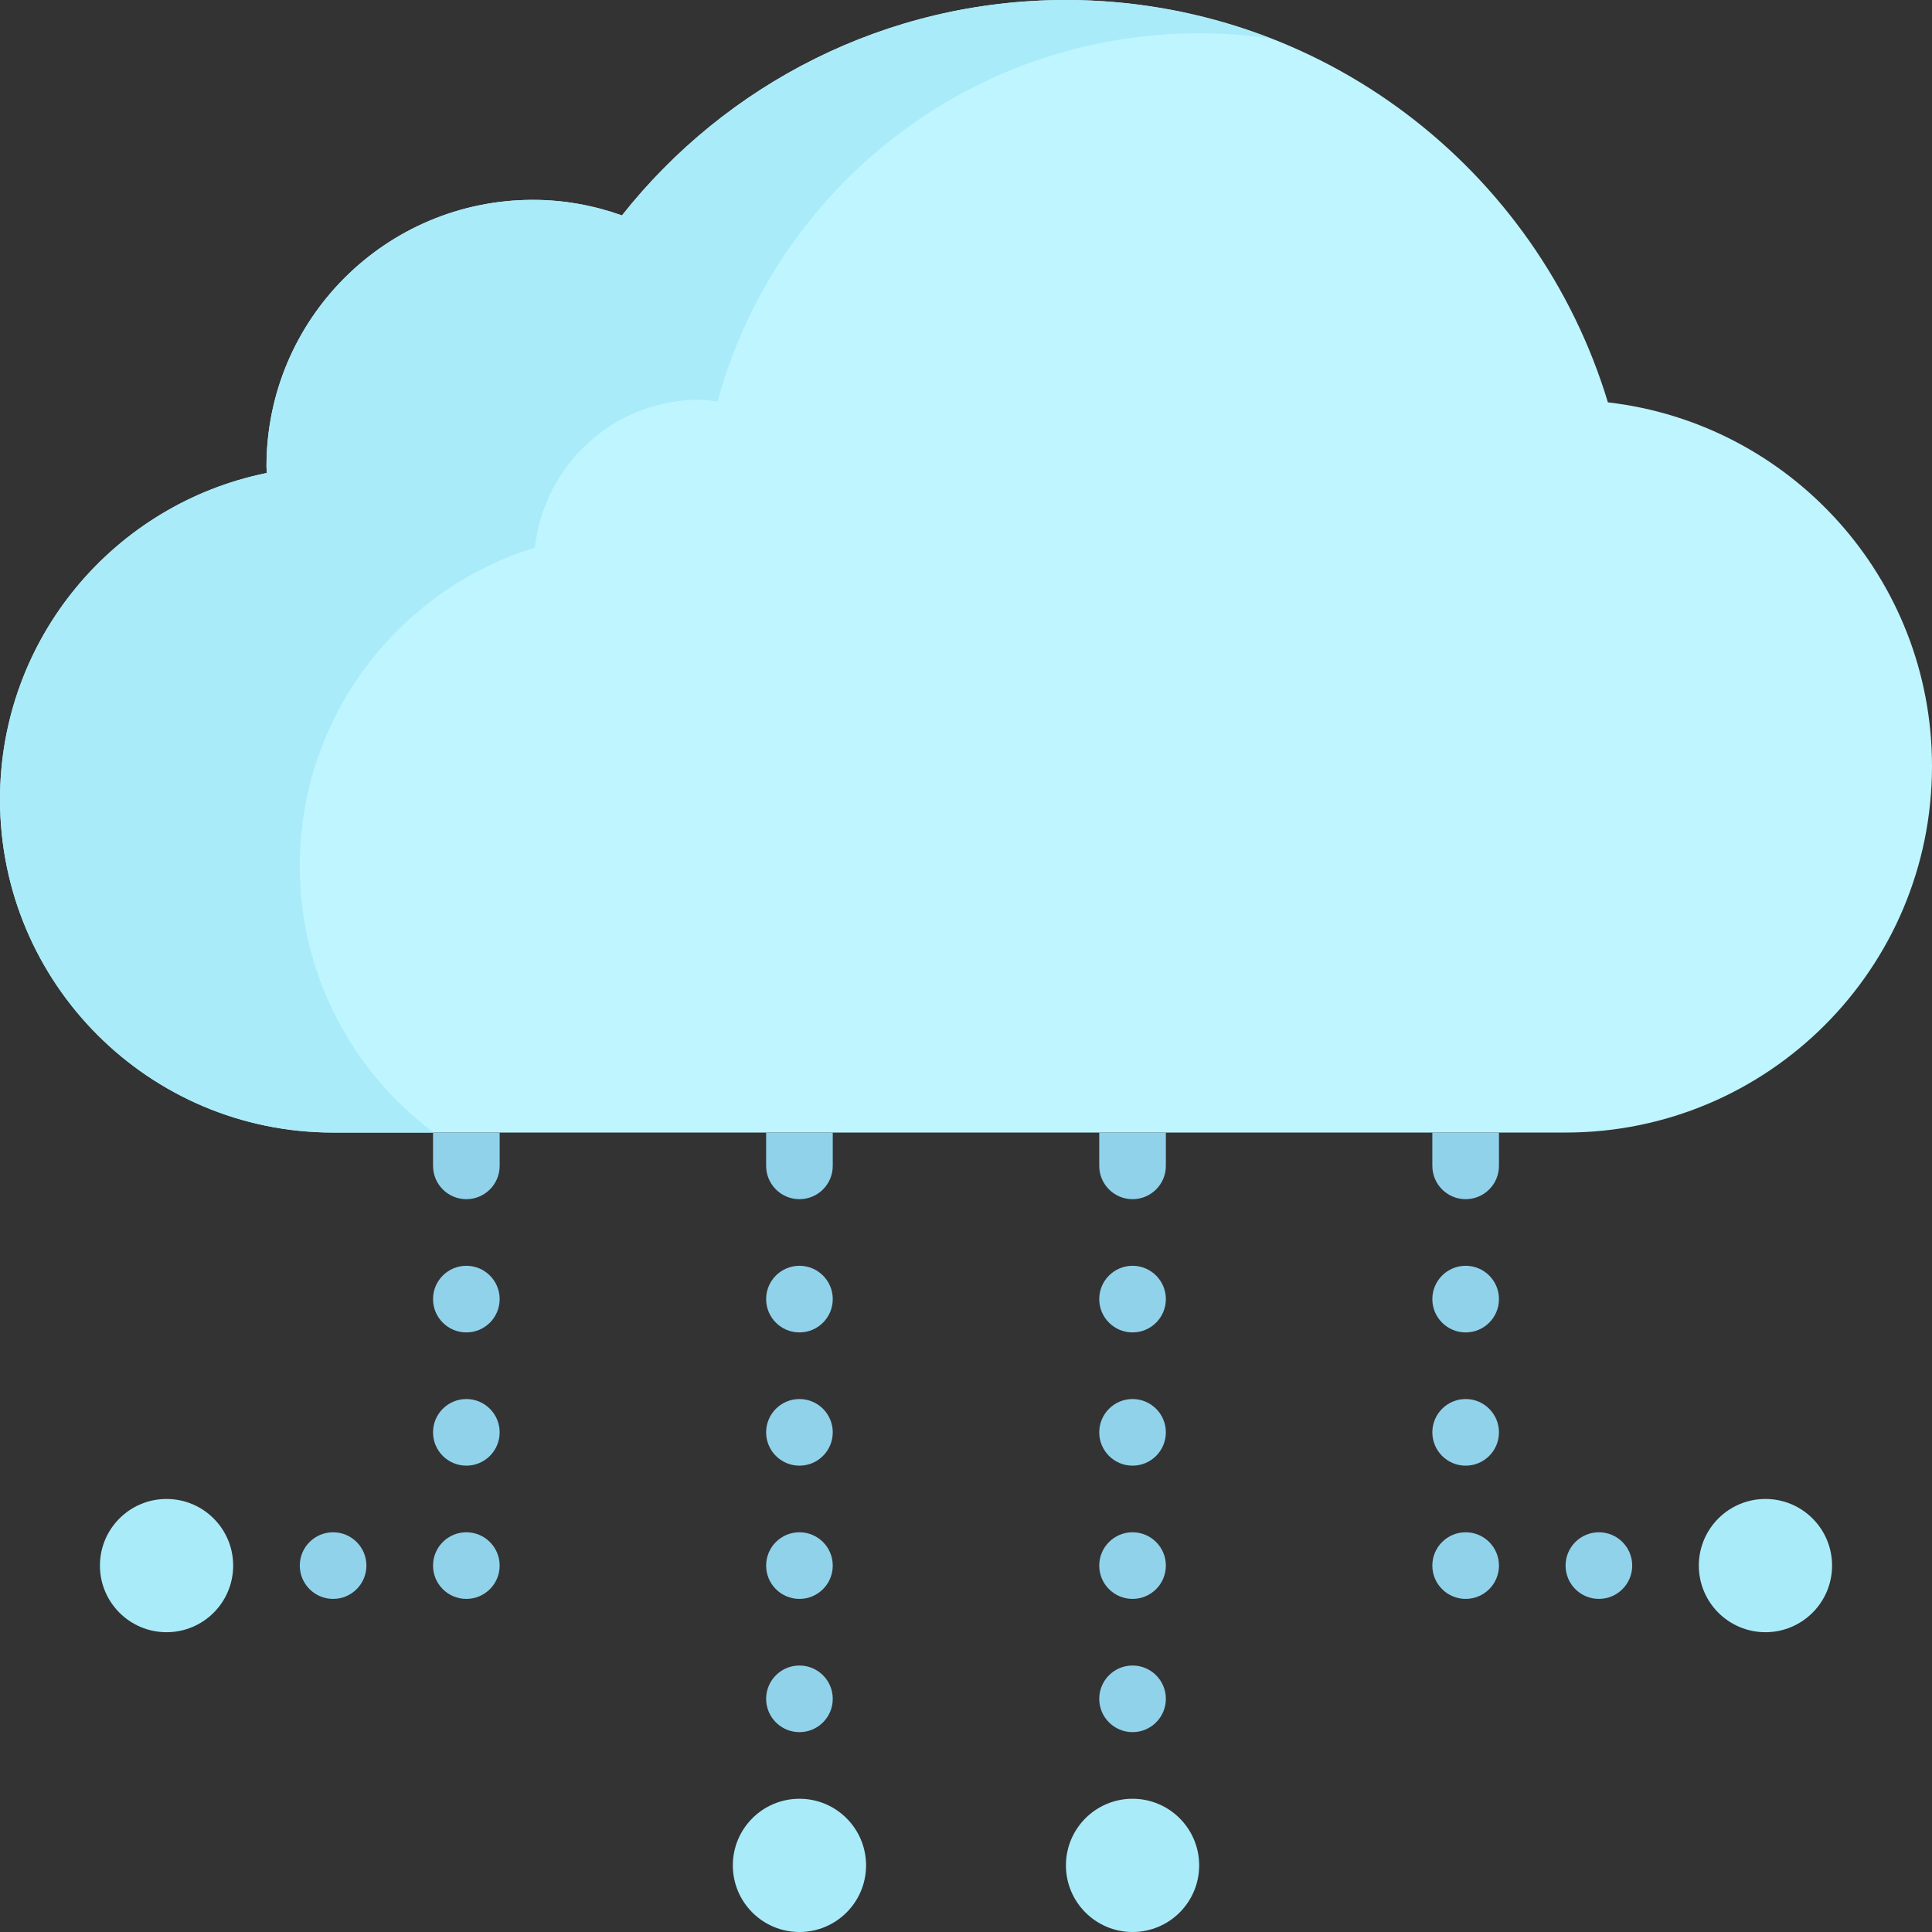
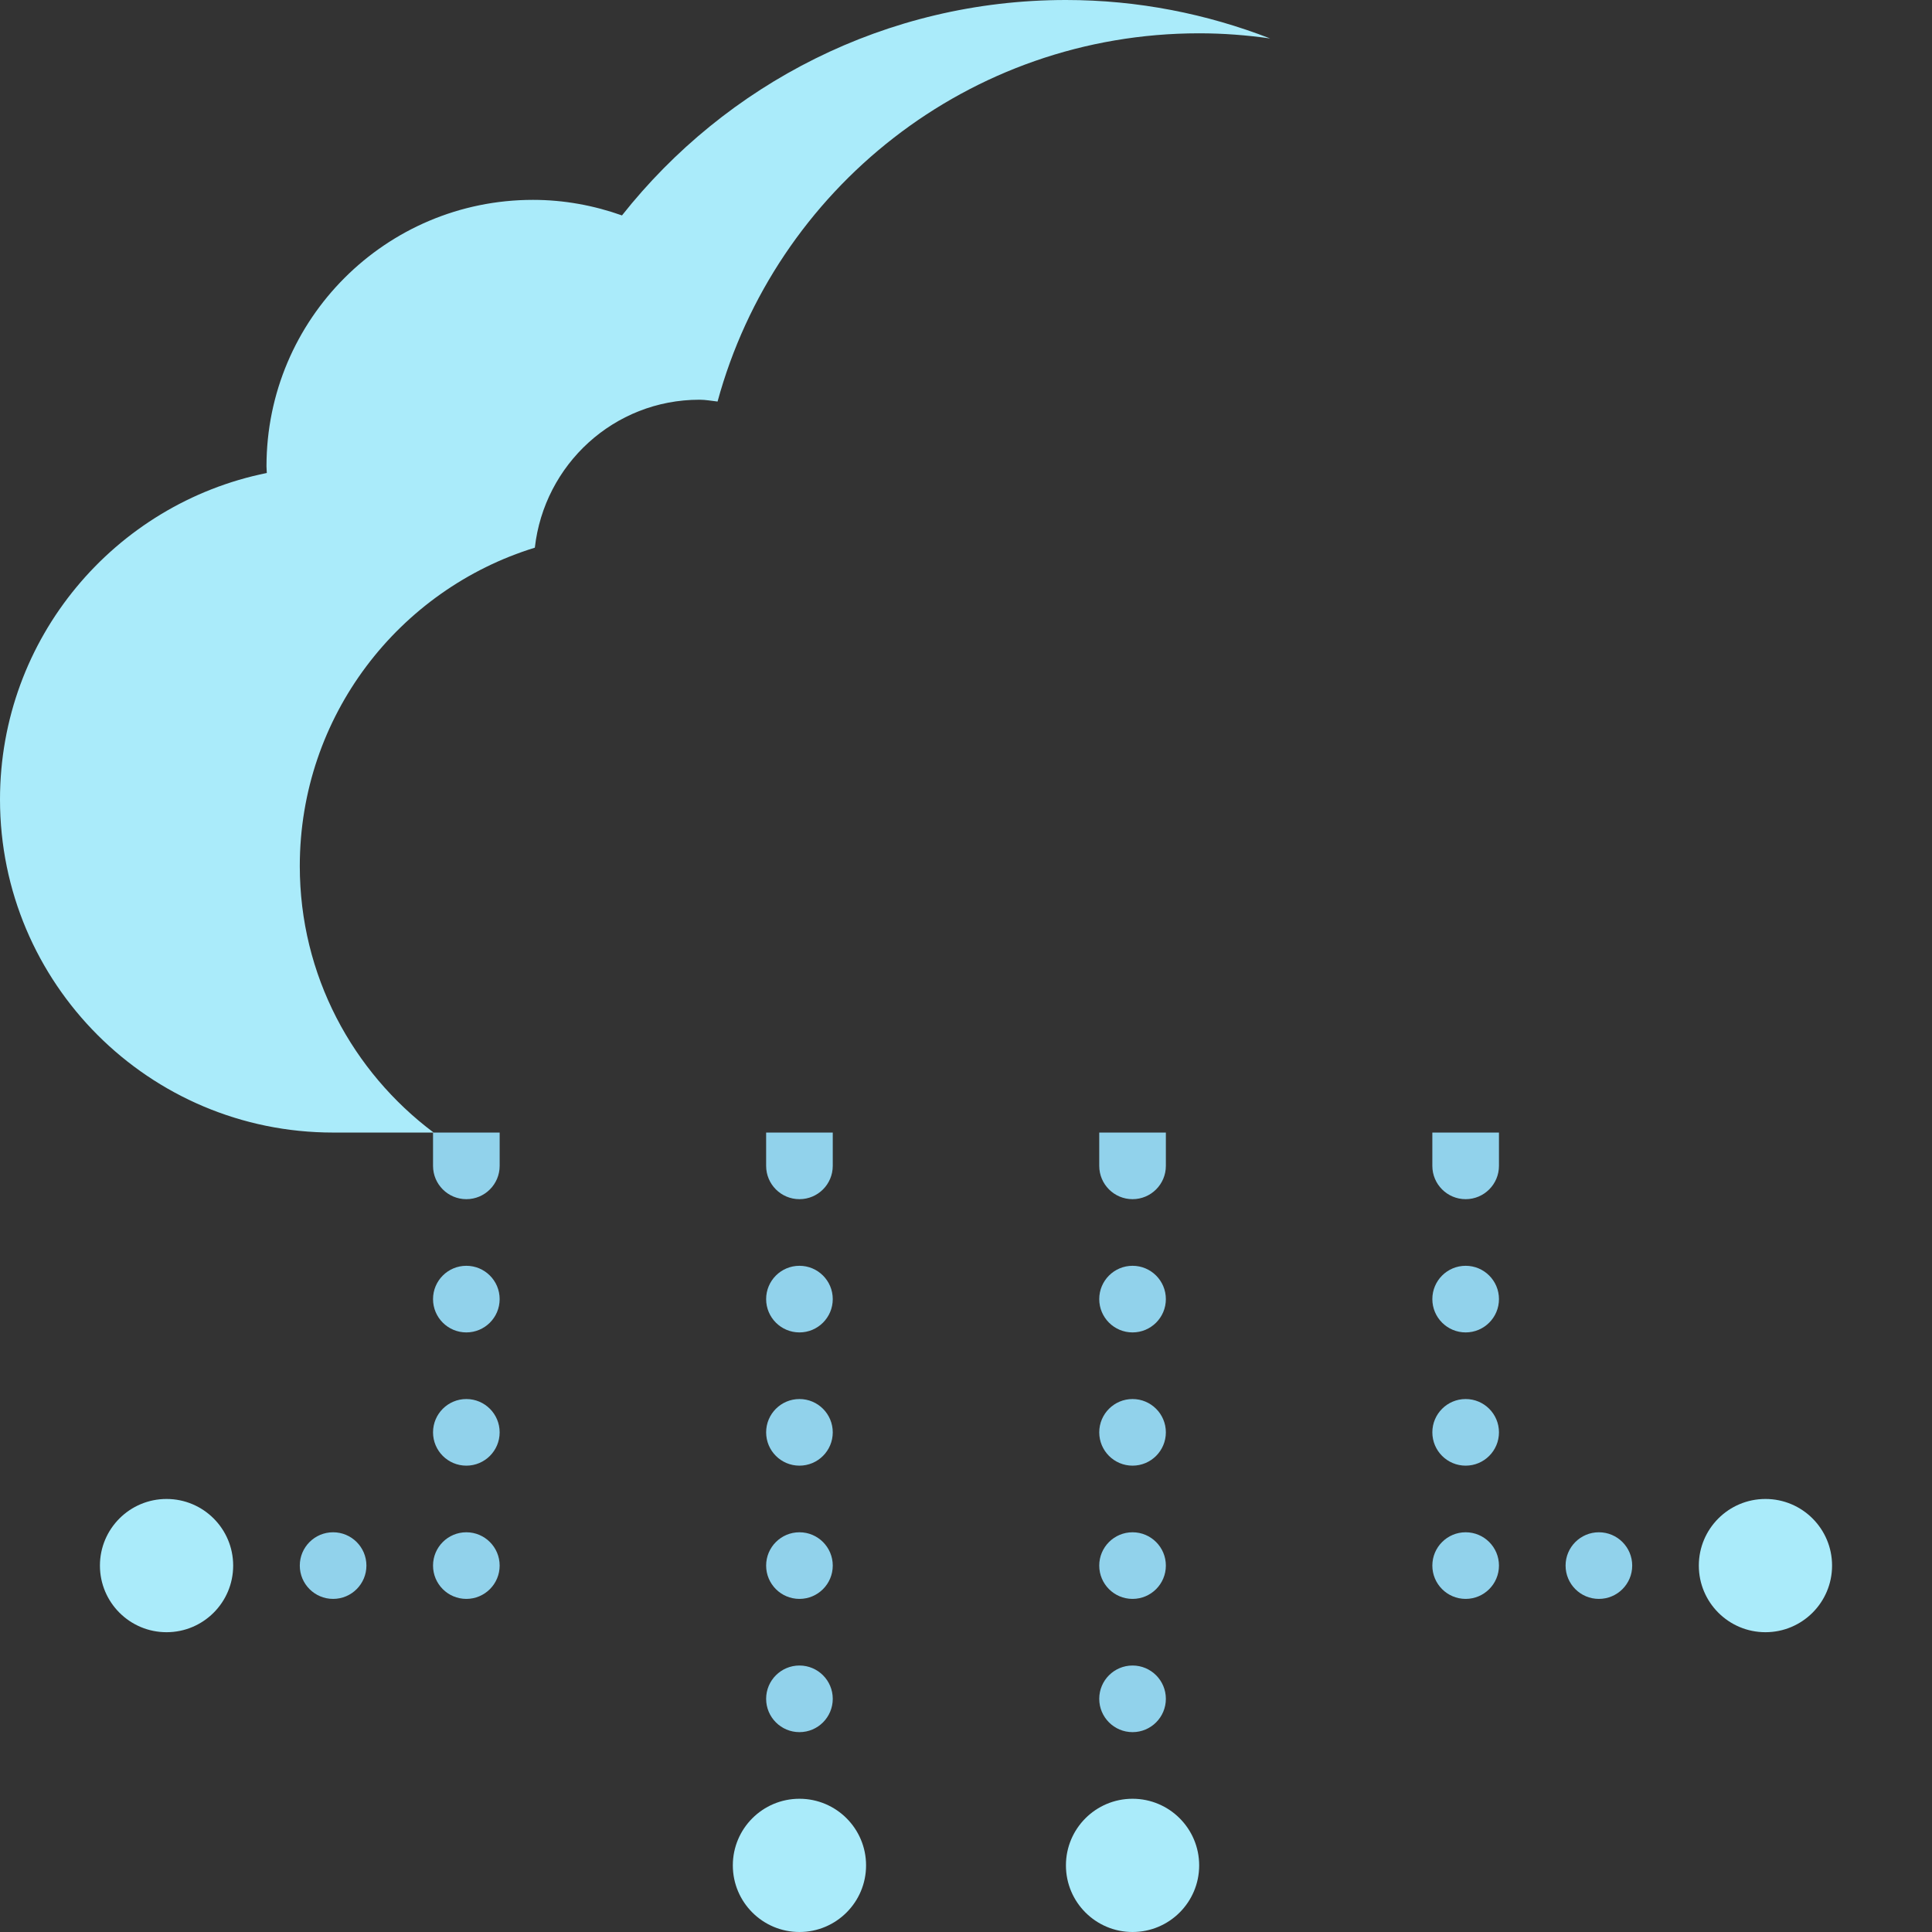
<svg xmlns="http://www.w3.org/2000/svg" height="800px" width="800px" version="1.1" id="Layer_1" viewBox="0 0 512 512" xml:space="preserve">
  <rect x="0" y="0" width="512" height="512" fill="#333333" stroke="none" />
-   <path style="fill:#BEF5FF;" d="M426.11,106.628C407.475,44.94,350.251,0,282.483,0c-47.731,0-90.167,22.356-117.653,57.088  c-7.386-2.622-15.303-4.122-23.588-4.122c-39.002,0-70.621,31.618-70.621,70.621c0,0.594,0.074,1.17,0.089,1.76  C30.374,133.493,0,169.124,0,211.862c0,48.754,39.522,88.276,88.276,88.276h326.621c53.629,0,97.103-43.475,97.103-97.103  C512,153.204,474.449,112.195,426.11,106.628z" />
  <g>
    <path style="fill:#AAEBFA;" d="M79.448,229.517c0-39.708,26.222-73.28,62.29-84.375c2.479-22.026,20.952-39.211,43.641-39.211   c1.639,0,3.192,0.308,4.783,0.482c15.31-56.205,66.573-97.586,127.63-97.586c6.391,0,12.665,0.49,18.814,1.366   C319.805,3.681,301.59,0,282.483,0c-47.731,0-90.167,22.356-117.653,57.088c-7.386-2.622-15.303-4.122-23.588-4.122   c-39.002,0-70.621,31.618-70.621,70.621c0,0.594,0.074,1.17,0.089,1.76C30.374,133.493,0,169.124,0,211.862   c0,48.754,39.522,88.276,88.276,88.276h26.644C93.423,284.038,79.448,258.441,79.448,229.517z" />
    <circle style="fill:#AAEBFA;" cx="211.862" cy="494.345" r="17.655" />
  </g>
  <g>
    <circle style="fill:#91D2EB;" cx="211.862" cy="414.897" r="8.828" />
    <circle style="fill:#91D2EB;" cx="211.862" cy="450.207" r="8.828" />
    <circle style="fill:#91D2EB;" cx="211.862" cy="344.276" r="8.828" />
    <circle style="fill:#91D2EB;" cx="211.862" cy="379.586" r="8.828" />
    <path style="fill:#91D2EB;" d="M203.034,300.138v8.828c0,4.875,3.953,8.828,8.828,8.828c4.875,0,8.828-3.953,8.828-8.828v-8.828   H203.034z" />
  </g>
  <circle style="fill:#AAEBFA;" cx="300.138" cy="494.345" r="17.655" />
  <g>
    <circle style="fill:#91D2EB;" cx="300.138" cy="414.897" r="8.828" />
    <circle style="fill:#91D2EB;" cx="300.138" cy="450.207" r="8.828" />
    <circle style="fill:#91D2EB;" cx="300.138" cy="344.276" r="8.828" />
    <circle style="fill:#91D2EB;" cx="300.138" cy="379.586" r="8.828" />
    <path style="fill:#91D2EB;" d="M291.31,300.138v8.828c0,4.875,3.953,8.828,8.828,8.828s8.828-3.953,8.828-8.828v-8.828H291.31z" />
  </g>
  <circle style="fill:#AAEBFA;" cx="44.138" cy="414.897" r="17.655" />
  <g>
    <circle style="fill:#91D2EB;" cx="123.586" cy="414.897" r="8.828" />
    <circle style="fill:#91D2EB;" cx="88.276" cy="414.897" r="8.828" />
    <circle style="fill:#91D2EB;" cx="123.586" cy="344.276" r="8.828" />
    <circle style="fill:#91D2EB;" cx="123.586" cy="379.586" r="8.828" />
    <path style="fill:#91D2EB;" d="M114.759,300.138v8.828c0,4.875,3.953,8.828,8.828,8.828c4.875,0,8.828-3.953,8.828-8.828v-8.828   H114.759z" />
  </g>
  <circle style="fill:#AAEBFA;" cx="467.862" cy="414.897" r="17.655" />
  <g>
    <circle style="fill:#91D2EB;" cx="388.414" cy="414.897" r="8.828" />
    <circle style="fill:#91D2EB;" cx="423.724" cy="414.897" r="8.828" />
    <circle style="fill:#91D2EB;" cx="388.414" cy="344.276" r="8.828" />
    <circle style="fill:#91D2EB;" cx="388.414" cy="379.586" r="8.828" />
    <path style="fill:#91D2EB;" d="M397.241,300.138v8.828c0,4.875-3.953,8.828-8.828,8.828s-8.828-3.953-8.828-8.828v-8.828H397.241z" />
  </g>
</svg>